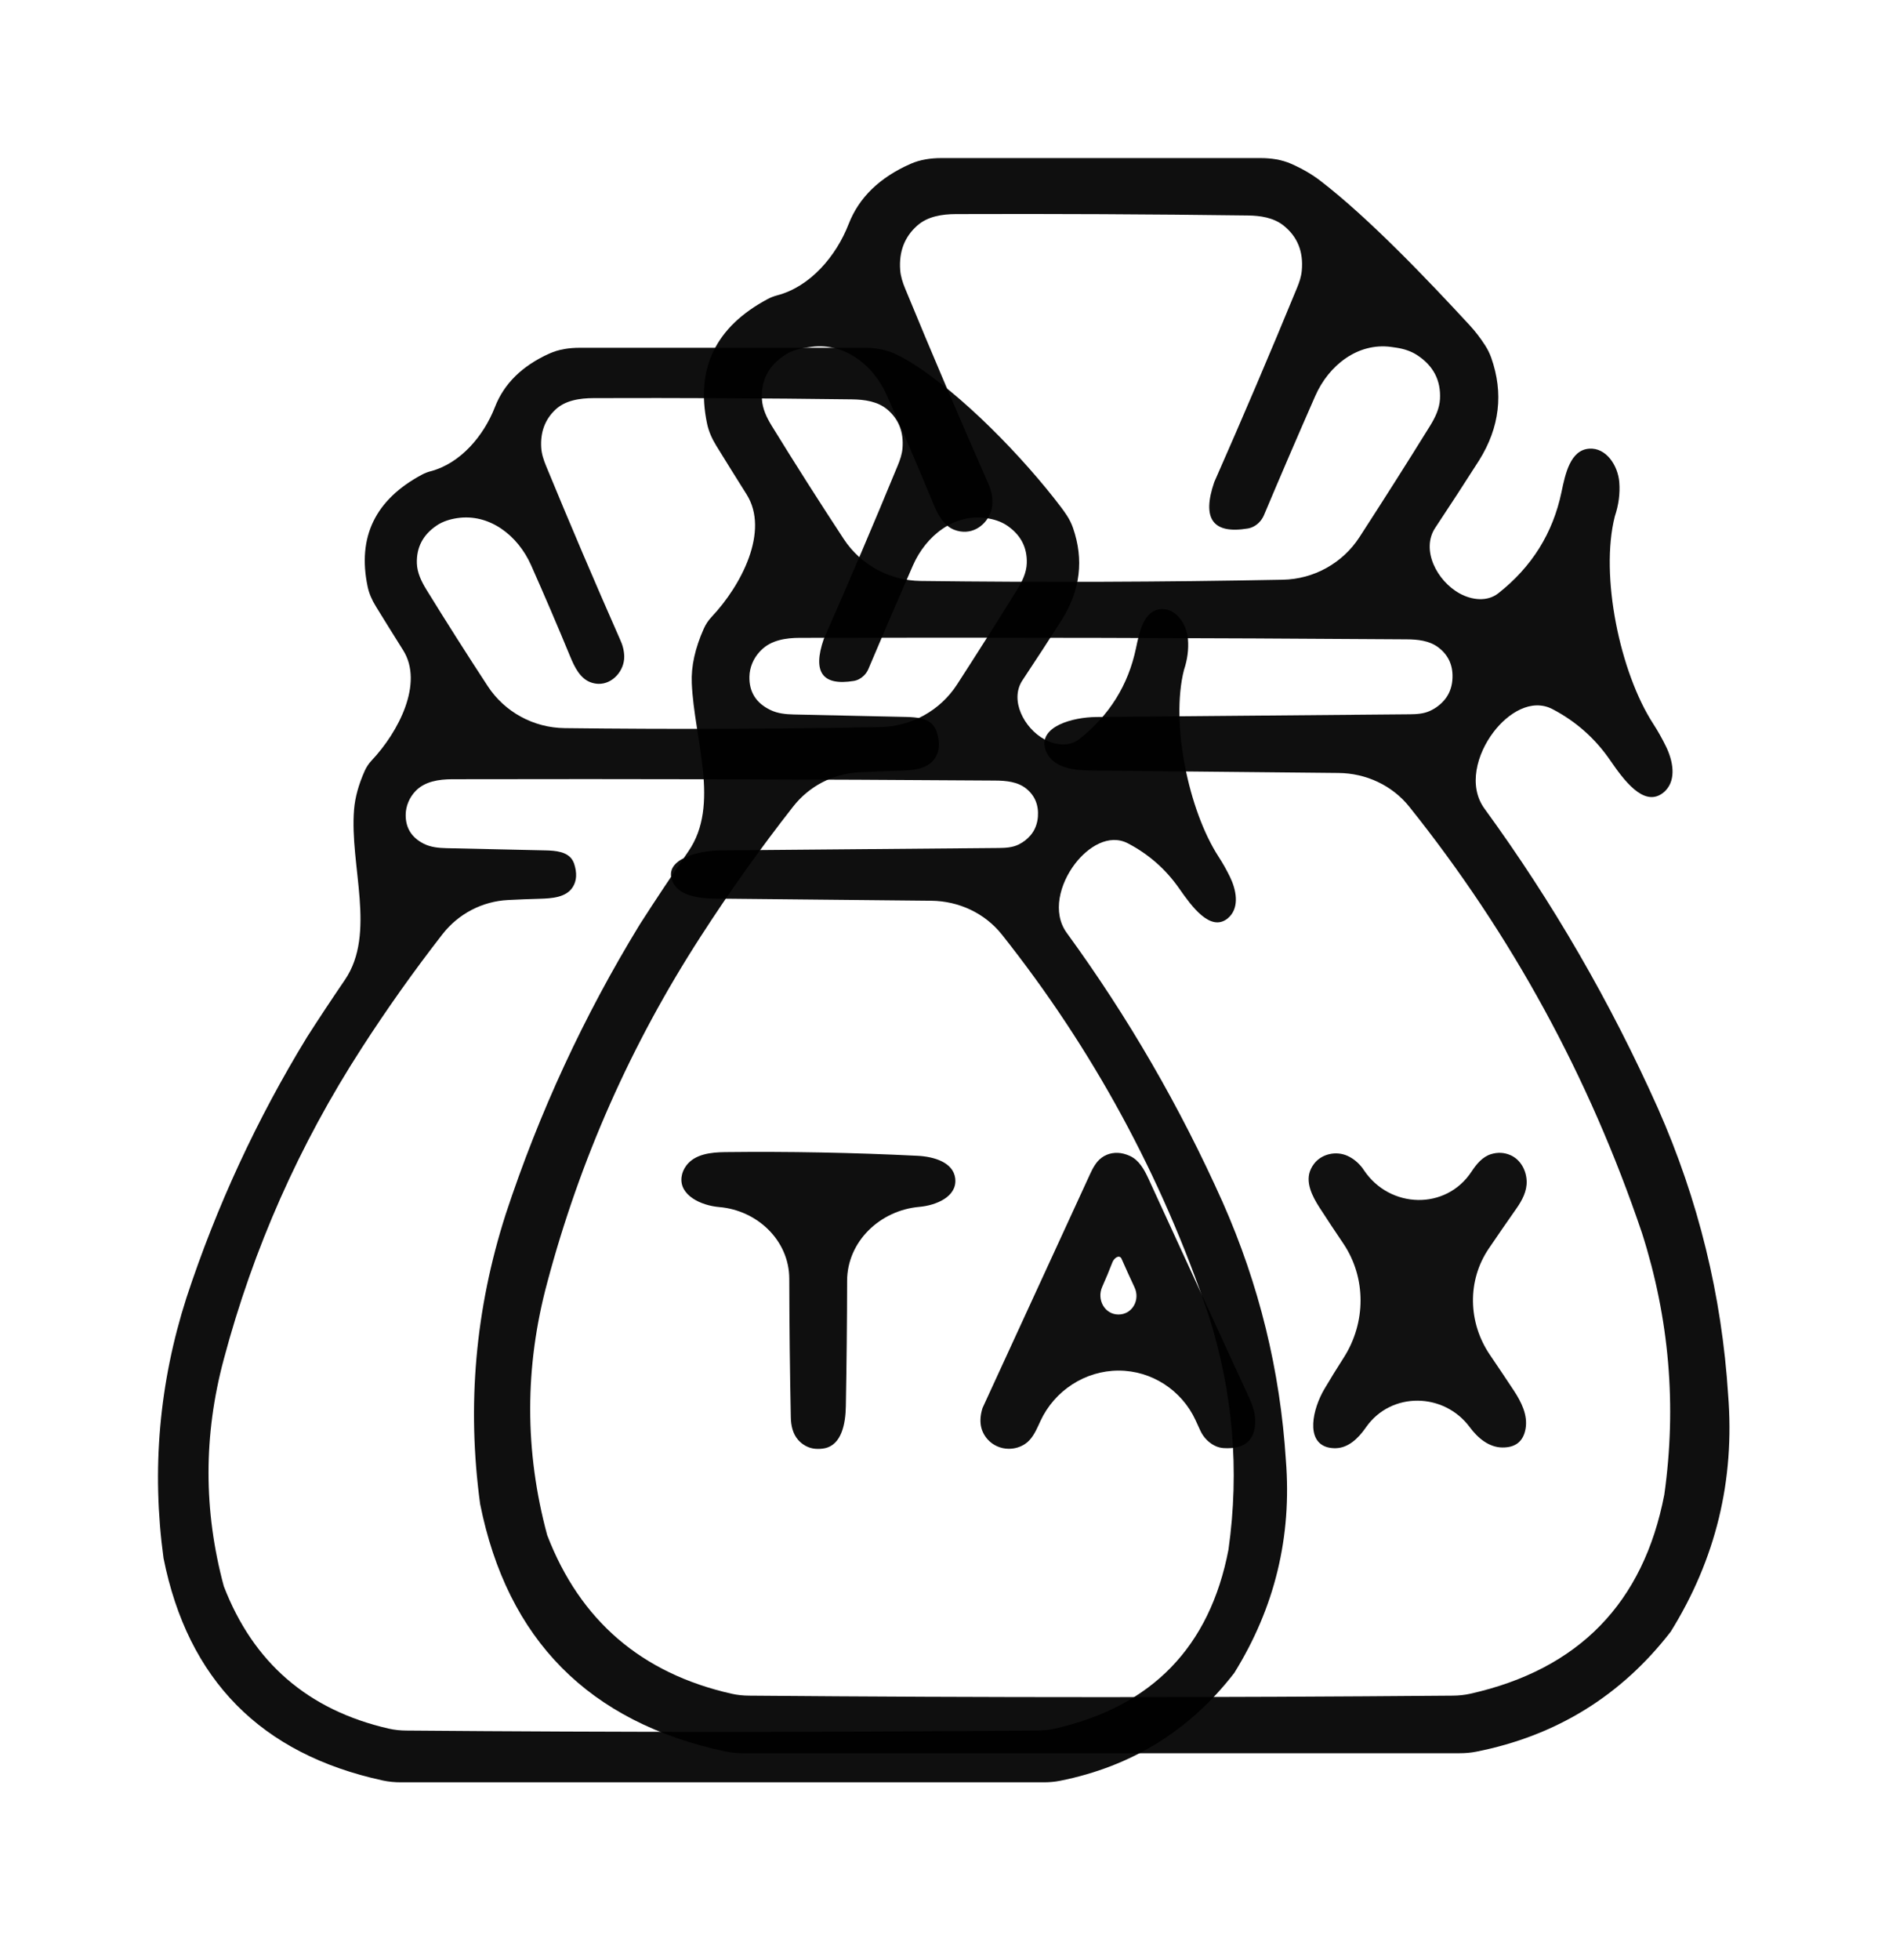
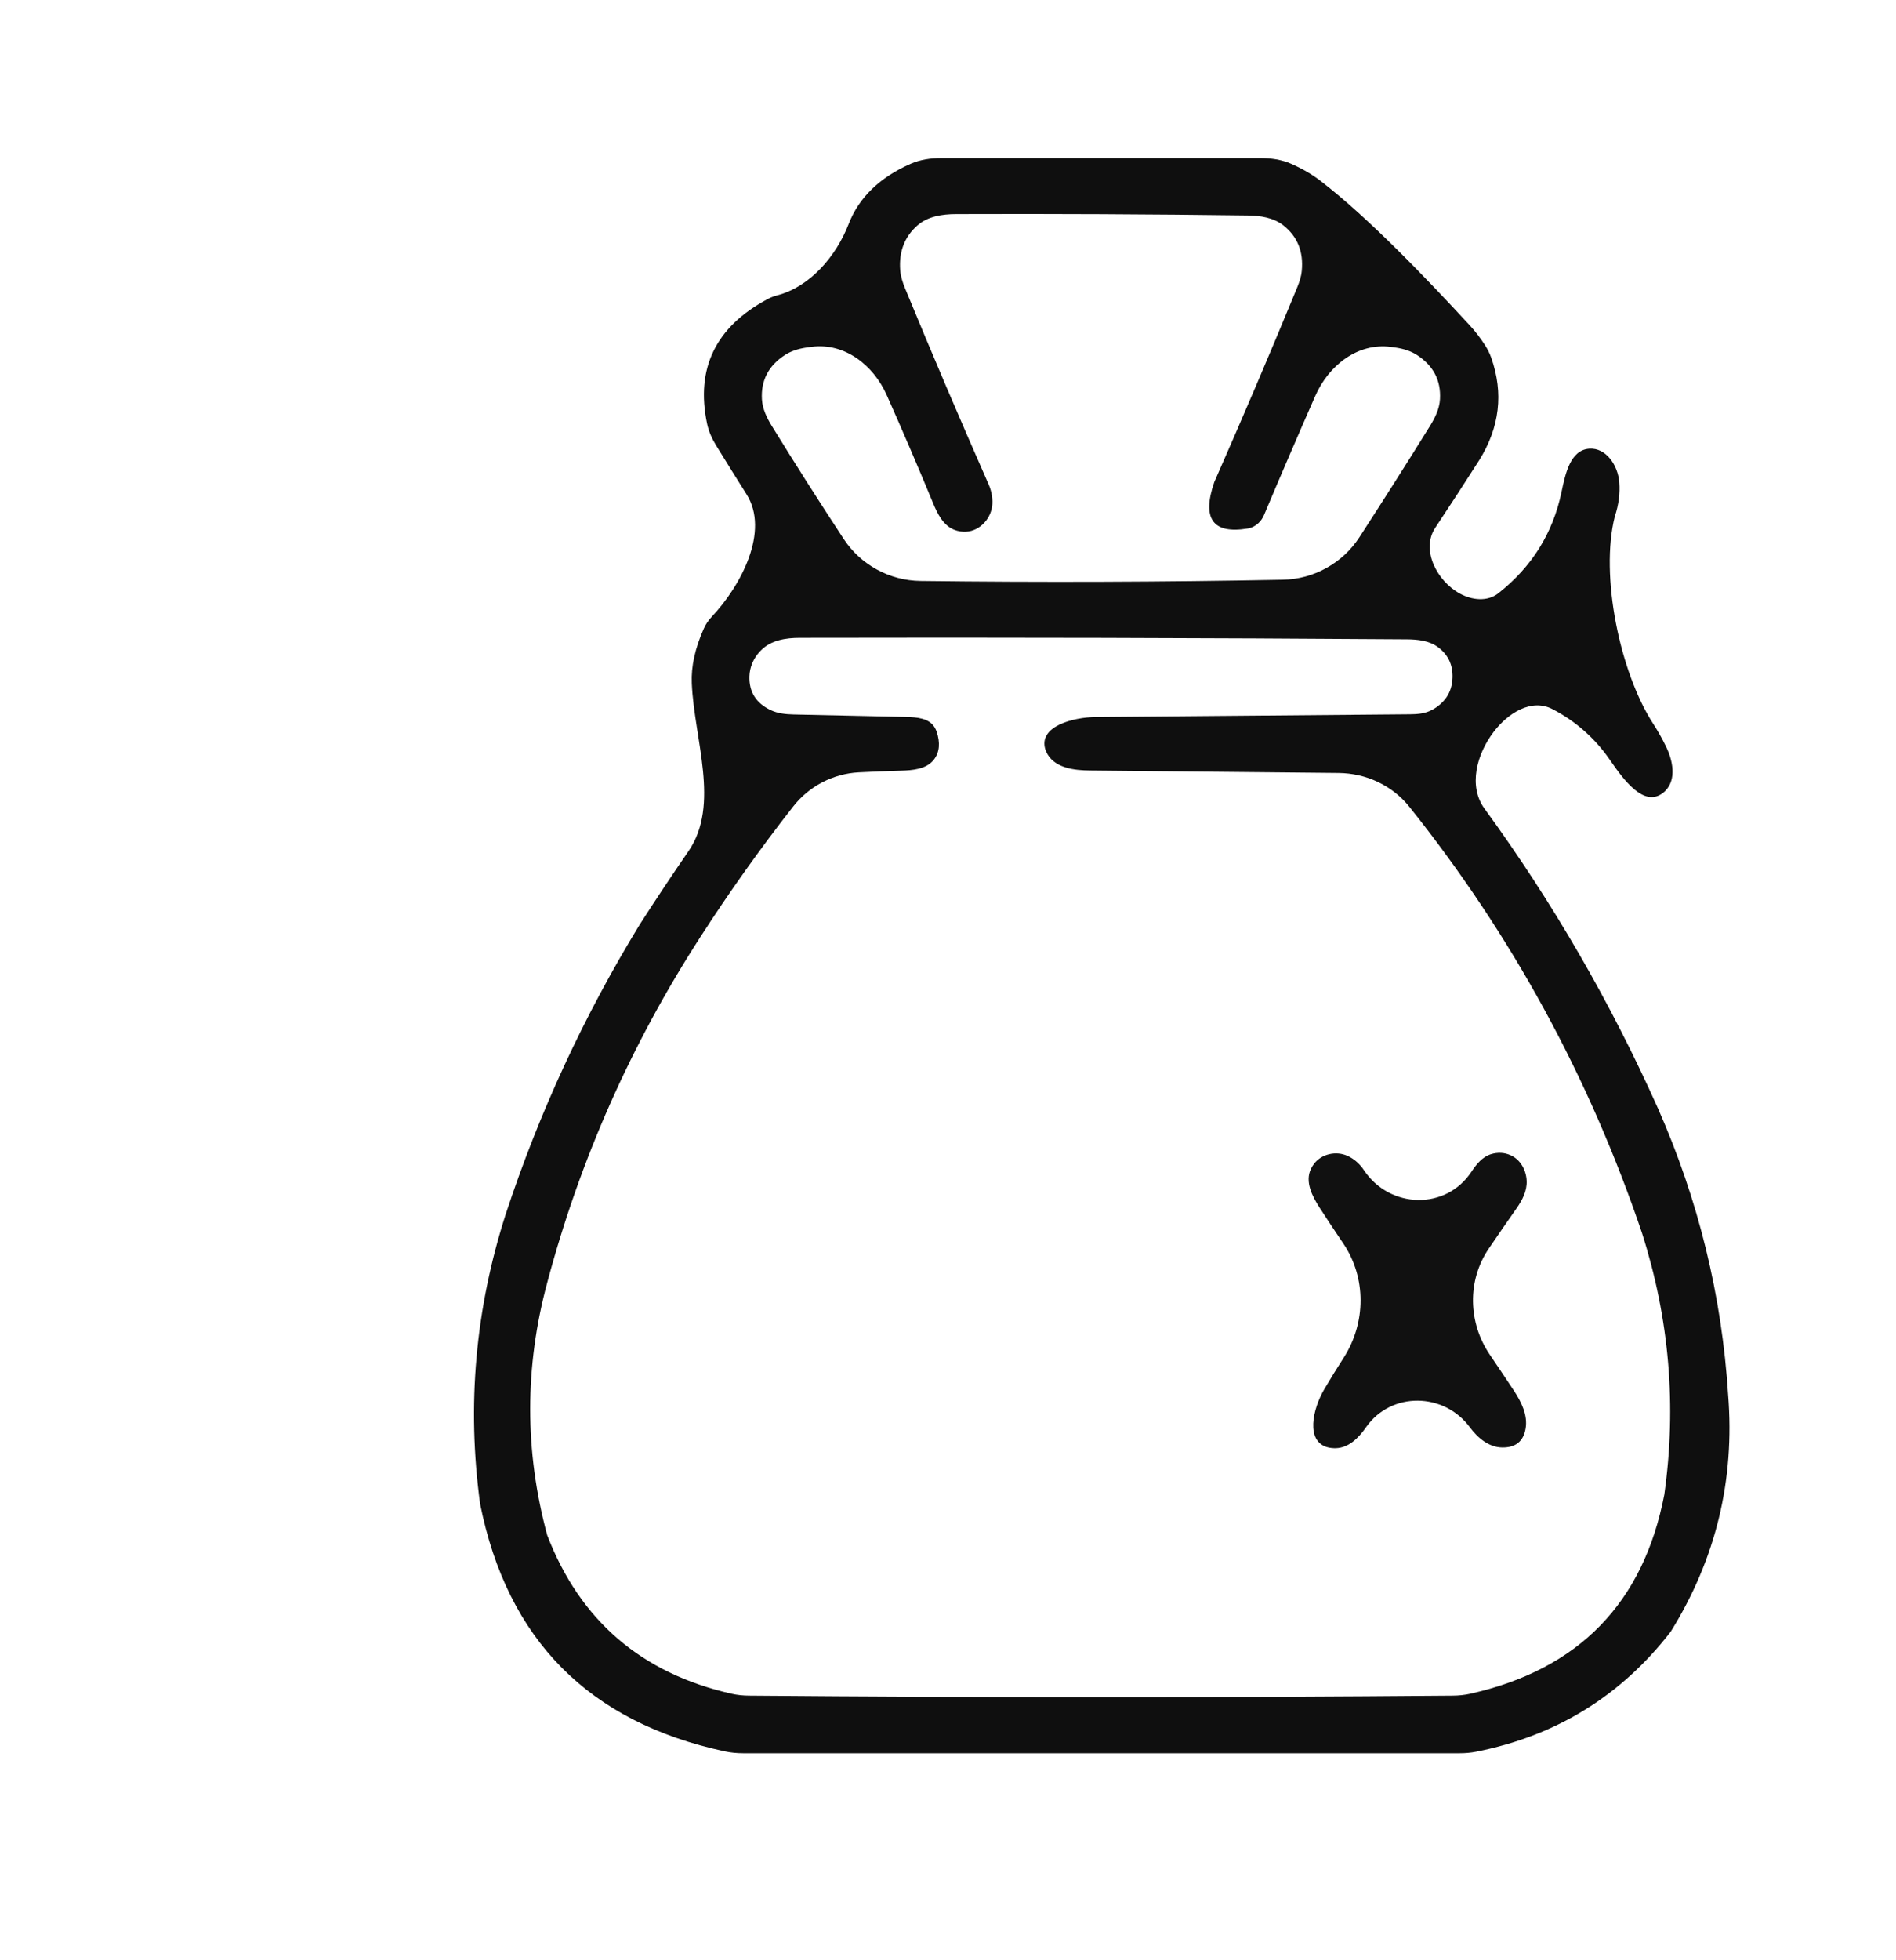
<svg xmlns="http://www.w3.org/2000/svg" width="60" height="62" viewBox="0 0 60 62" fill="none">
  <g filter="url(#filter0_d_7033_11221)">
-     <path opacity="0.939" fill-rule="evenodd" clip-rule="evenodd" d="M17.381 7.184C17.683 7.047 18.016 7 18.347 7C21.344 7 24.34 7 27.337 7C27.669 7 28.003 7.047 28.305 7.184C28.47 7.259 28.625 7.341 28.769 7.429C30.431 8.442 32.408 10.499 33.583 12.05C33.645 12.133 33.706 12.219 33.765 12.309C33.844 12.431 33.909 12.561 33.956 12.698C34.303 13.699 34.187 14.665 33.607 15.596C33.196 16.24 32.779 16.881 32.356 17.517C31.944 18.137 32.4 19.027 33.052 19.385V19.385C33.402 19.577 33.84 19.624 34.154 19.377C35.107 18.627 35.705 17.668 35.949 16.501C36.059 15.976 36.201 15.306 36.736 15.266V15.266C37.217 15.229 37.556 15.741 37.594 16.221C37.619 16.54 37.577 16.863 37.467 17.191V17.191C37.038 18.877 37.614 21.635 38.561 23.094C38.692 23.295 38.812 23.508 38.922 23.732C39.12 24.139 39.224 24.666 38.911 24.992C38.888 25.015 38.865 25.037 38.841 25.056C38.301 25.478 37.709 24.666 37.318 24.104C36.894 23.495 36.353 23.019 35.695 22.675C35.094 22.361 34.431 22.782 34.019 23.321V23.321C33.537 23.952 33.291 24.864 33.758 25.506C35.697 28.165 37.342 31.006 38.694 34.029C39.846 36.633 40.512 39.351 40.692 42.181C40.886 44.607 40.34 46.852 39.057 48.916C37.649 50.735 35.812 51.871 33.545 52.324C33.375 52.358 33.202 52.372 33.028 52.372C26.247 52.372 19.466 52.372 12.685 52.372C12.493 52.372 12.301 52.355 12.113 52.314C8.258 51.478 5.945 49.134 5.175 45.283C4.794 42.486 5.036 39.739 5.902 37.041C6.854 34.15 8.126 31.402 9.717 28.8C10.107 28.192 10.506 27.59 10.913 26.994C11.917 25.522 11.057 23.376 11.205 21.6C11.237 21.218 11.349 20.812 11.541 20.383C11.594 20.263 11.671 20.147 11.761 20.052V20.052C12.609 19.155 13.416 17.609 12.757 16.565C12.467 16.105 12.179 15.642 11.894 15.178C11.775 14.985 11.68 14.777 11.634 14.555C11.303 12.981 11.878 11.799 13.357 11.01C13.442 10.965 13.534 10.929 13.627 10.905V10.905C14.572 10.658 15.309 9.785 15.663 8.874C15.95 8.135 16.523 7.572 17.381 7.184ZM17.567 8.965C17.884 8.66 18.347 8.594 18.787 8.592C21.51 8.583 24.233 8.596 26.956 8.631C27.359 8.636 27.779 8.695 28.085 8.956C28.443 9.263 28.602 9.671 28.56 10.179C28.545 10.364 28.484 10.543 28.413 10.715C27.654 12.558 26.872 14.392 26.067 16.216C25.708 17.26 26.026 17.7 27.02 17.537C27.14 17.517 27.249 17.456 27.336 17.371V17.371C27.398 17.311 27.447 17.239 27.481 17.159C27.943 16.063 28.413 14.972 28.89 13.884C29.305 12.938 30.203 12.233 31.224 12.389V12.389C31.45 12.423 31.673 12.491 31.863 12.618C32.297 12.911 32.508 13.308 32.493 13.811C32.484 14.117 32.344 14.399 32.183 14.659C31.56 15.662 30.928 16.658 30.287 17.649C29.753 18.474 28.842 18.978 27.858 18.997C24.532 19.059 21.201 19.07 17.867 19.03C16.887 19.018 15.974 18.524 15.436 17.704C14.776 16.697 14.13 15.68 13.497 14.654C13.339 14.398 13.202 14.119 13.192 13.818C13.176 13.313 13.385 12.914 13.819 12.621C14.011 12.491 14.237 12.423 14.465 12.388V12.388C15.485 12.233 16.387 12.932 16.806 13.875C17.23 14.83 17.642 15.79 18.041 16.757C18.183 17.102 18.364 17.478 18.72 17.591C18.791 17.614 18.864 17.627 18.938 17.629C19.386 17.641 19.76 17.213 19.754 16.765C19.751 16.584 19.706 16.402 19.618 16.216C18.816 14.399 18.037 12.572 17.281 10.737C17.204 10.55 17.139 10.357 17.127 10.155C17.098 9.671 17.245 9.274 17.567 8.965ZM13.149 21.021C13.444 20.713 13.889 20.647 14.315 20.646C20.039 20.634 25.763 20.648 31.486 20.688C31.837 20.69 32.208 20.724 32.48 20.946C32.751 21.167 32.872 21.463 32.845 21.834C32.829 22.049 32.751 22.26 32.609 22.423C32.504 22.545 32.377 22.642 32.231 22.713C32.038 22.807 31.818 22.819 31.603 22.821C28.671 22.846 25.738 22.872 22.805 22.897C22.07 22.903 20.999 23.187 21.277 23.869V23.869C21.465 24.331 22.105 24.416 22.605 24.421C24.892 24.444 27.18 24.466 29.467 24.489C30.337 24.497 31.165 24.879 31.706 25.56C34.573 29.171 36.751 33.175 38.239 37.573C39.019 40.012 39.231 42.493 38.875 45.017C38.283 48.091 36.452 49.976 33.384 50.674C33.201 50.716 33.012 50.734 32.824 50.735C26.169 50.791 19.515 50.791 12.861 50.735C12.673 50.734 12.485 50.716 12.302 50.674C9.753 50.09 8.013 48.588 7.082 46.169C6.438 43.779 6.438 41.387 7.082 38.991C8.015 35.488 9.468 32.209 11.443 29.154C12.243 27.914 13.096 26.712 14.004 25.546C14.507 24.901 15.264 24.506 16.081 24.466C16.412 24.449 16.744 24.436 17.076 24.427C17.465 24.416 17.915 24.387 18.124 24.059C18.252 23.859 18.266 23.608 18.165 23.306C18.155 23.281 18.144 23.256 18.132 23.233C17.976 22.934 17.583 22.903 17.246 22.896C16.209 22.873 15.172 22.85 14.135 22.827C13.885 22.821 13.63 22.798 13.408 22.685C13.024 22.49 12.834 22.184 12.838 21.768C12.841 21.492 12.958 21.221 13.149 21.021V21.021Z" fill="black" />
-     <path opacity="0.938" fill-rule="evenodd" clip-rule="evenodd" d="M21.72 32.863C21.99 32.504 22.489 32.446 22.938 32.44C24.974 32.417 27.006 32.455 29.033 32.556C29.55 32.581 30.168 32.759 30.229 33.273C30.23 33.282 30.231 33.292 30.231 33.301C30.276 33.847 29.635 34.124 29.089 34.172V34.172C27.849 34.282 26.81 35.267 26.807 36.511C26.805 37.834 26.791 39.156 26.767 40.478C26.758 41.028 26.634 41.698 26.096 41.807C26.003 41.826 25.905 41.831 25.801 41.823C25.591 41.806 25.395 41.7 25.257 41.541V41.541C25.086 41.347 25.031 41.086 25.026 40.827C24.996 39.366 24.98 37.905 24.977 36.443C24.975 35.236 23.966 34.28 22.763 34.178V34.178C22.179 34.129 21.491 33.804 21.569 33.223C21.586 33.095 21.637 32.975 21.72 32.863Z" fill="black" />
-     <path opacity="0.934" fill-rule="evenodd" clip-rule="evenodd" d="M34.858 32.619C35.057 32.47 35.314 32.429 35.556 32.49C35.627 32.508 35.695 32.532 35.761 32.563C36.048 32.697 36.211 32.993 36.344 33.281C37.403 35.585 38.463 37.888 39.522 40.192C39.626 40.418 39.714 40.656 39.72 40.904C39.737 41.545 39.404 41.844 38.72 41.801C38.521 41.789 38.34 41.689 38.197 41.55V41.55C38.108 41.463 38.036 41.361 37.985 41.248C37.935 41.138 37.884 41.028 37.834 40.918C37.396 39.971 36.445 39.35 35.402 39.35V39.35C34.34 39.349 33.37 39.983 32.924 40.947C32.905 40.989 32.886 41.031 32.867 41.072C32.761 41.302 32.643 41.539 32.43 41.676C32.279 41.773 32.111 41.822 31.927 41.823C31.671 41.824 31.419 41.713 31.25 41.521C31.021 41.261 30.968 40.931 31.093 40.532C32.227 38.066 33.361 35.6 34.496 33.134C34.584 32.943 34.689 32.745 34.858 32.619V32.619ZM35.487 35.802C35.412 35.674 35.254 35.791 35.201 35.929C35.101 36.188 34.995 36.445 34.881 36.698C34.7 37.102 34.955 37.577 35.397 37.576V37.576C35.833 37.575 36.089 37.112 35.903 36.717C35.761 36.414 35.622 36.109 35.487 35.802V35.802Z" fill="black" />
    <path opacity="0.93" fill-rule="evenodd" clip-rule="evenodd" d="M41.58 32.814C41.819 32.495 42.281 32.393 42.644 32.559C42.824 32.641 42.981 32.769 43.115 32.943C43.131 32.966 43.146 32.989 43.162 33.012C43.981 34.234 45.758 34.286 46.567 33.057V33.057C46.723 32.82 46.914 32.587 47.185 32.504C47.399 32.439 47.605 32.45 47.802 32.537C48.115 32.675 48.298 33.01 48.312 33.352V33.352C48.325 33.669 48.172 33.962 47.989 34.222C47.693 34.643 47.401 35.066 47.112 35.492C46.425 36.504 46.458 37.833 47.145 38.846C47.401 39.222 47.654 39.601 47.906 39.981C48.144 40.342 48.352 40.759 48.278 41.186C48.208 41.589 47.961 41.788 47.537 41.782C47.117 41.776 46.766 41.483 46.516 41.145V41.145C45.697 40.036 44.029 40.008 43.234 41.134C43.226 41.147 43.217 41.159 43.208 41.171C42.982 41.492 42.673 41.791 42.281 41.804C42.187 41.807 42.1 41.798 42.019 41.778C41.308 41.592 41.538 40.563 41.912 39.931C42.109 39.598 42.312 39.268 42.522 38.942C43.229 37.839 43.242 36.414 42.508 35.328C42.254 34.954 42.005 34.577 41.759 34.197C41.52 33.827 41.294 33.376 41.482 32.977C41.508 32.92 41.541 32.865 41.58 32.814Z" fill="black" />
    <path opacity="0.939" fill-rule="evenodd" clip-rule="evenodd" d="M28.818 1.181C29.121 1.048 29.454 1 29.785 1C33.155 1 36.524 1 39.894 1C40.226 1 40.559 1.048 40.863 1.182C41.211 1.336 41.518 1.514 41.784 1.718C43.327 2.904 45.188 4.858 46.508 6.287C46.684 6.477 46.847 6.689 46.998 6.924C47.077 7.046 47.141 7.176 47.19 7.313C47.586 8.434 47.459 9.516 46.809 10.558C46.352 11.275 45.888 11.987 45.418 12.695C44.961 13.384 45.467 14.374 46.193 14.771V14.771C46.582 14.985 47.069 15.038 47.417 14.763C48.477 13.928 49.143 12.862 49.414 11.565C49.536 10.981 49.694 10.236 50.289 10.191V10.191C50.824 10.151 51.201 10.719 51.243 11.253C51.271 11.607 51.224 11.967 51.102 12.332V12.332C50.625 14.207 51.265 17.273 52.319 18.896C52.464 19.12 52.597 19.356 52.719 19.605C52.94 20.057 53.056 20.643 52.707 21.006C52.676 21.039 52.642 21.068 52.607 21.093C52.004 21.529 51.373 20.653 50.951 20.041C50.478 19.354 49.872 18.817 49.132 18.43C48.463 18.081 47.726 18.549 47.268 19.148V19.148C46.731 19.849 46.458 20.864 46.978 21.577C49.134 24.535 50.963 27.694 52.466 31.054C53.746 33.95 54.487 36.972 54.688 40.12C54.903 42.817 54.297 45.313 52.87 47.609C51.298 49.639 49.245 50.904 46.712 51.404C46.542 51.438 46.369 51.452 46.195 51.452C38.634 51.452 31.074 51.452 23.513 51.452C23.321 51.452 23.128 51.434 22.941 51.394C18.635 50.47 16.053 47.862 15.194 43.569C14.771 40.459 15.04 37.404 16.003 34.405C17.062 31.189 18.476 28.134 20.245 25.241C20.746 24.46 21.26 23.688 21.786 22.924C22.797 21.457 21.967 19.388 21.892 17.608C21.869 17.076 21.996 16.501 22.273 15.881C22.332 15.748 22.418 15.619 22.518 15.513V15.513C23.461 14.515 24.358 12.797 23.626 11.636C23.303 11.124 22.983 10.61 22.665 10.094C22.533 9.879 22.428 9.648 22.376 9.401C22.009 7.651 22.648 6.337 24.293 5.459C24.387 5.409 24.489 5.369 24.593 5.342V5.342C25.644 5.068 26.464 4.097 26.857 3.084C27.182 2.248 27.835 1.614 28.818 1.181ZM29.028 3.134C29.358 2.842 29.816 2.773 30.255 2.771C33.331 2.76 36.407 2.775 39.483 2.815C39.885 2.82 40.301 2.882 40.617 3.132C41.06 3.484 41.253 3.962 41.195 4.566C41.178 4.752 41.117 4.93 41.046 5.102C40.199 7.161 39.325 9.21 38.426 11.248C38.027 12.408 38.38 12.898 39.485 12.716C39.618 12.694 39.74 12.627 39.836 12.533V12.533C39.905 12.465 39.96 12.385 39.998 12.296C40.53 11.033 41.072 9.775 41.623 8.521C42.049 7.553 42.967 6.834 44.016 6.972C44.074 6.979 44.132 6.988 44.19 6.997C44.421 7.033 44.649 7.103 44.845 7.231C45.36 7.567 45.602 8.032 45.569 8.625C45.552 8.93 45.414 9.213 45.253 9.472C44.521 10.652 43.777 11.824 43.022 12.988C42.487 13.814 41.576 14.318 40.593 14.336C36.777 14.41 32.957 14.423 29.133 14.375C28.152 14.363 27.24 13.868 26.701 13.049C25.924 11.867 25.164 10.673 24.422 9.468C24.264 9.211 24.13 8.933 24.112 8.632C24.077 8.036 24.318 7.569 24.835 7.231C25.032 7.103 25.259 7.033 25.49 6.997C25.556 6.986 25.622 6.977 25.688 6.969C26.724 6.836 27.635 7.539 28.06 8.494C28.564 9.624 29.052 10.762 29.525 11.907C29.667 12.253 29.849 12.619 30.196 12.756C30.319 12.804 30.445 12.825 30.575 12.817C31.022 12.791 31.383 12.382 31.404 11.934C31.415 11.709 31.365 11.48 31.254 11.248C30.358 9.217 29.488 7.175 28.643 5.124C28.566 4.937 28.502 4.743 28.487 4.542C28.444 3.961 28.624 3.491 29.028 3.134ZM24.09 16.562C24.403 16.247 24.869 16.174 25.313 16.174C31.713 16.16 38.112 16.176 44.511 16.221C44.862 16.223 45.228 16.261 45.51 16.471C45.852 16.727 46.002 17.08 45.959 17.531C45.938 17.746 45.861 17.955 45.724 18.122C45.594 18.28 45.435 18.402 45.247 18.487C45.051 18.576 44.832 18.59 44.618 18.592C41.309 18.62 38 18.649 34.691 18.678C33.942 18.684 32.863 18.979 33.078 19.696C33.094 19.752 33.119 19.806 33.151 19.859C33.412 20.295 33.996 20.366 34.504 20.37C37.122 20.396 39.741 20.422 42.359 20.448C43.229 20.456 44.057 20.839 44.6 21.518C47.836 25.564 50.289 30.057 51.961 34.996C52.828 37.708 53.063 40.467 52.668 43.273C52.007 46.701 49.961 48.8 46.531 49.57C46.347 49.611 46.159 49.63 45.971 49.631C38.55 49.694 31.129 49.694 23.709 49.631C23.521 49.63 23.333 49.612 23.15 49.57C20.299 48.926 18.354 47.254 17.316 44.554C16.599 41.897 16.599 39.236 17.316 36.573C18.353 32.678 19.969 29.032 22.164 25.635C23.079 24.215 24.058 22.84 25.1 21.51C25.604 20.866 26.362 20.471 27.179 20.428C27.616 20.405 28.054 20.388 28.494 20.376C28.883 20.365 29.319 20.331 29.556 20.023C29.733 19.792 29.76 19.495 29.638 19.131C29.62 19.085 29.598 19.041 29.574 19.001C29.397 18.713 29.012 18.684 28.674 18.676C27.488 18.65 26.302 18.624 25.116 18.598C24.866 18.592 24.612 18.567 24.387 18.459C23.925 18.239 23.702 17.883 23.716 17.392C23.724 17.104 23.843 16.827 24.038 16.615C24.055 16.597 24.072 16.579 24.09 16.562Z" fill="black" />
  </g>
  <defs>
    <filter id="filter0_d_7033_11221" x="0" y="0" width="59.73" height="61.372" color-interpolation-filters="sRGB">
      <feFlood flood-opacity="0" result="BackgroundImageFix" />
      <feColorMatrix in="SourceAlpha" type="matrix" values="0 0 0 0 0 0 0 0 0 0 0 0 0 0 0 0 0 0 127 0" result="hardAlpha" />
      <feOffset dy="4" />
      <feGaussianBlur stdDeviation="2.5" />
      <feComposite in2="hardAlpha" operator="out" />
      <feColorMatrix type="matrix" values="0 0 0 0 0.717 0 0 0 0 0.699 0 0 0 0 0.699 0 0 0 0.25 0" />
      <feBlend mode="normal" in2="BackgroundImageFix" result="effect1_dropShadow_7033_11221" />
      <feBlend mode="normal" in="SourceGraphic" in2="effect1_dropShadow_7033_11221" result="shape" />
    </filter>
  </defs>
</svg>